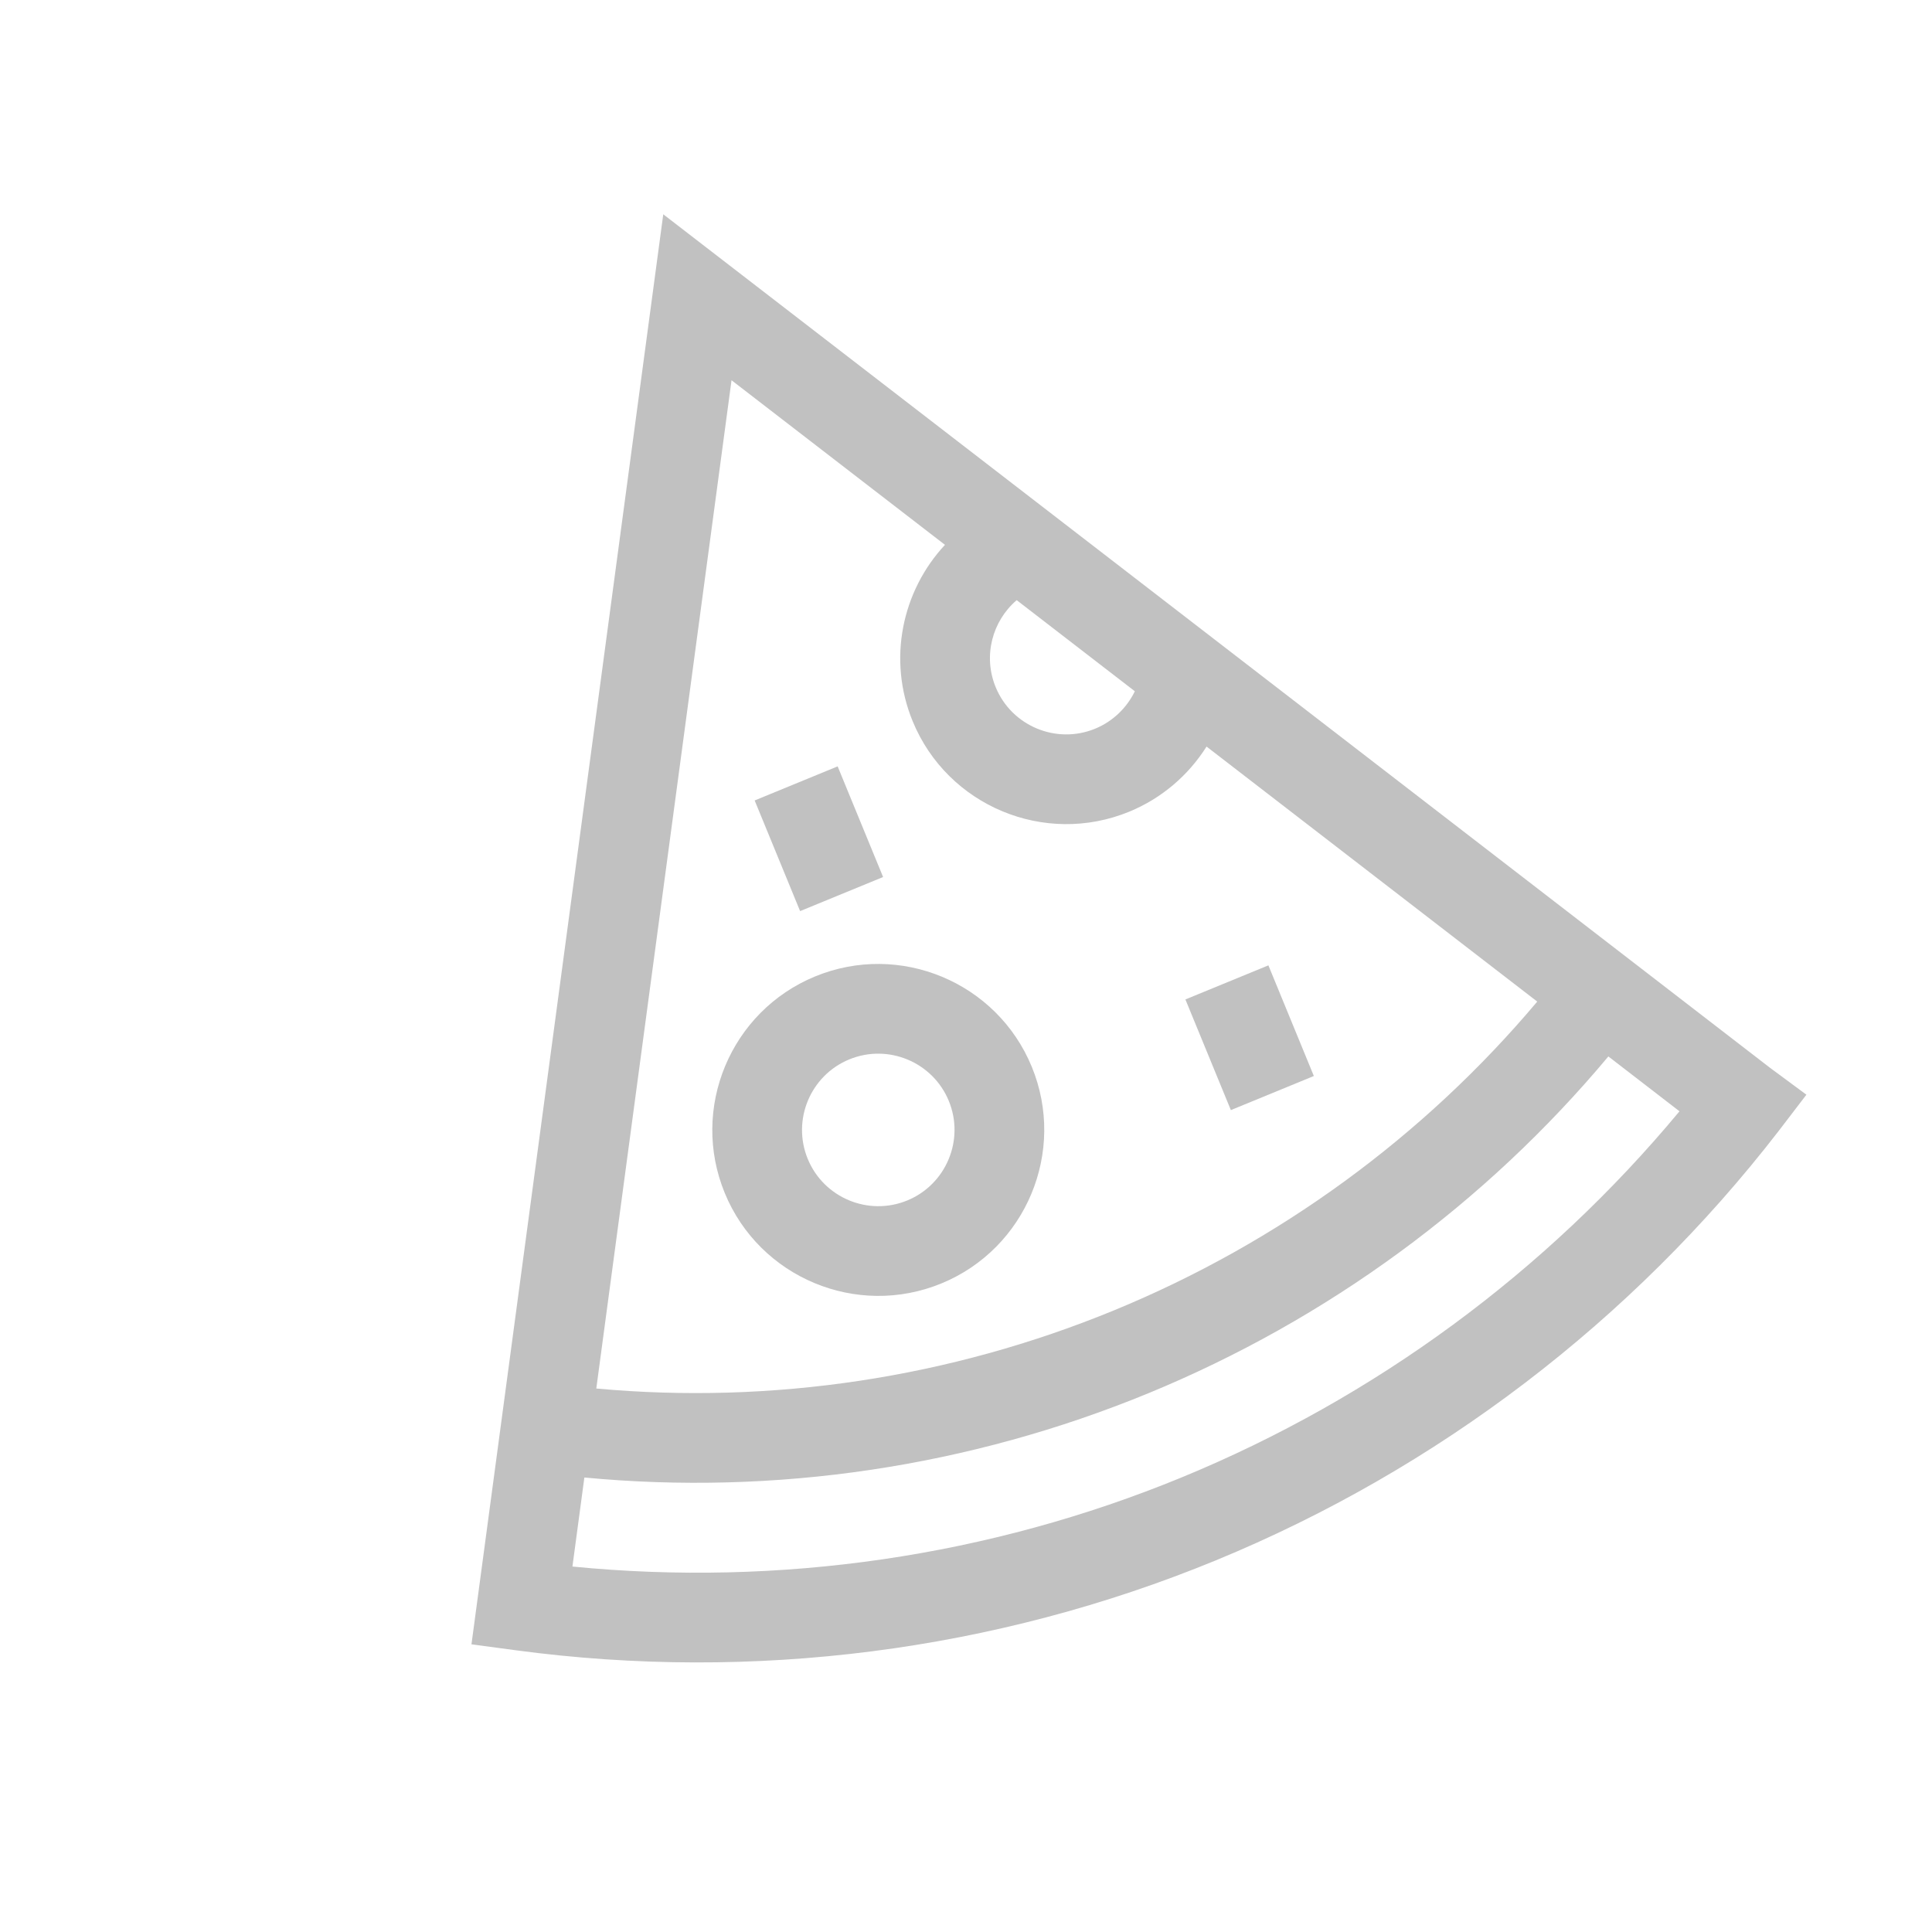
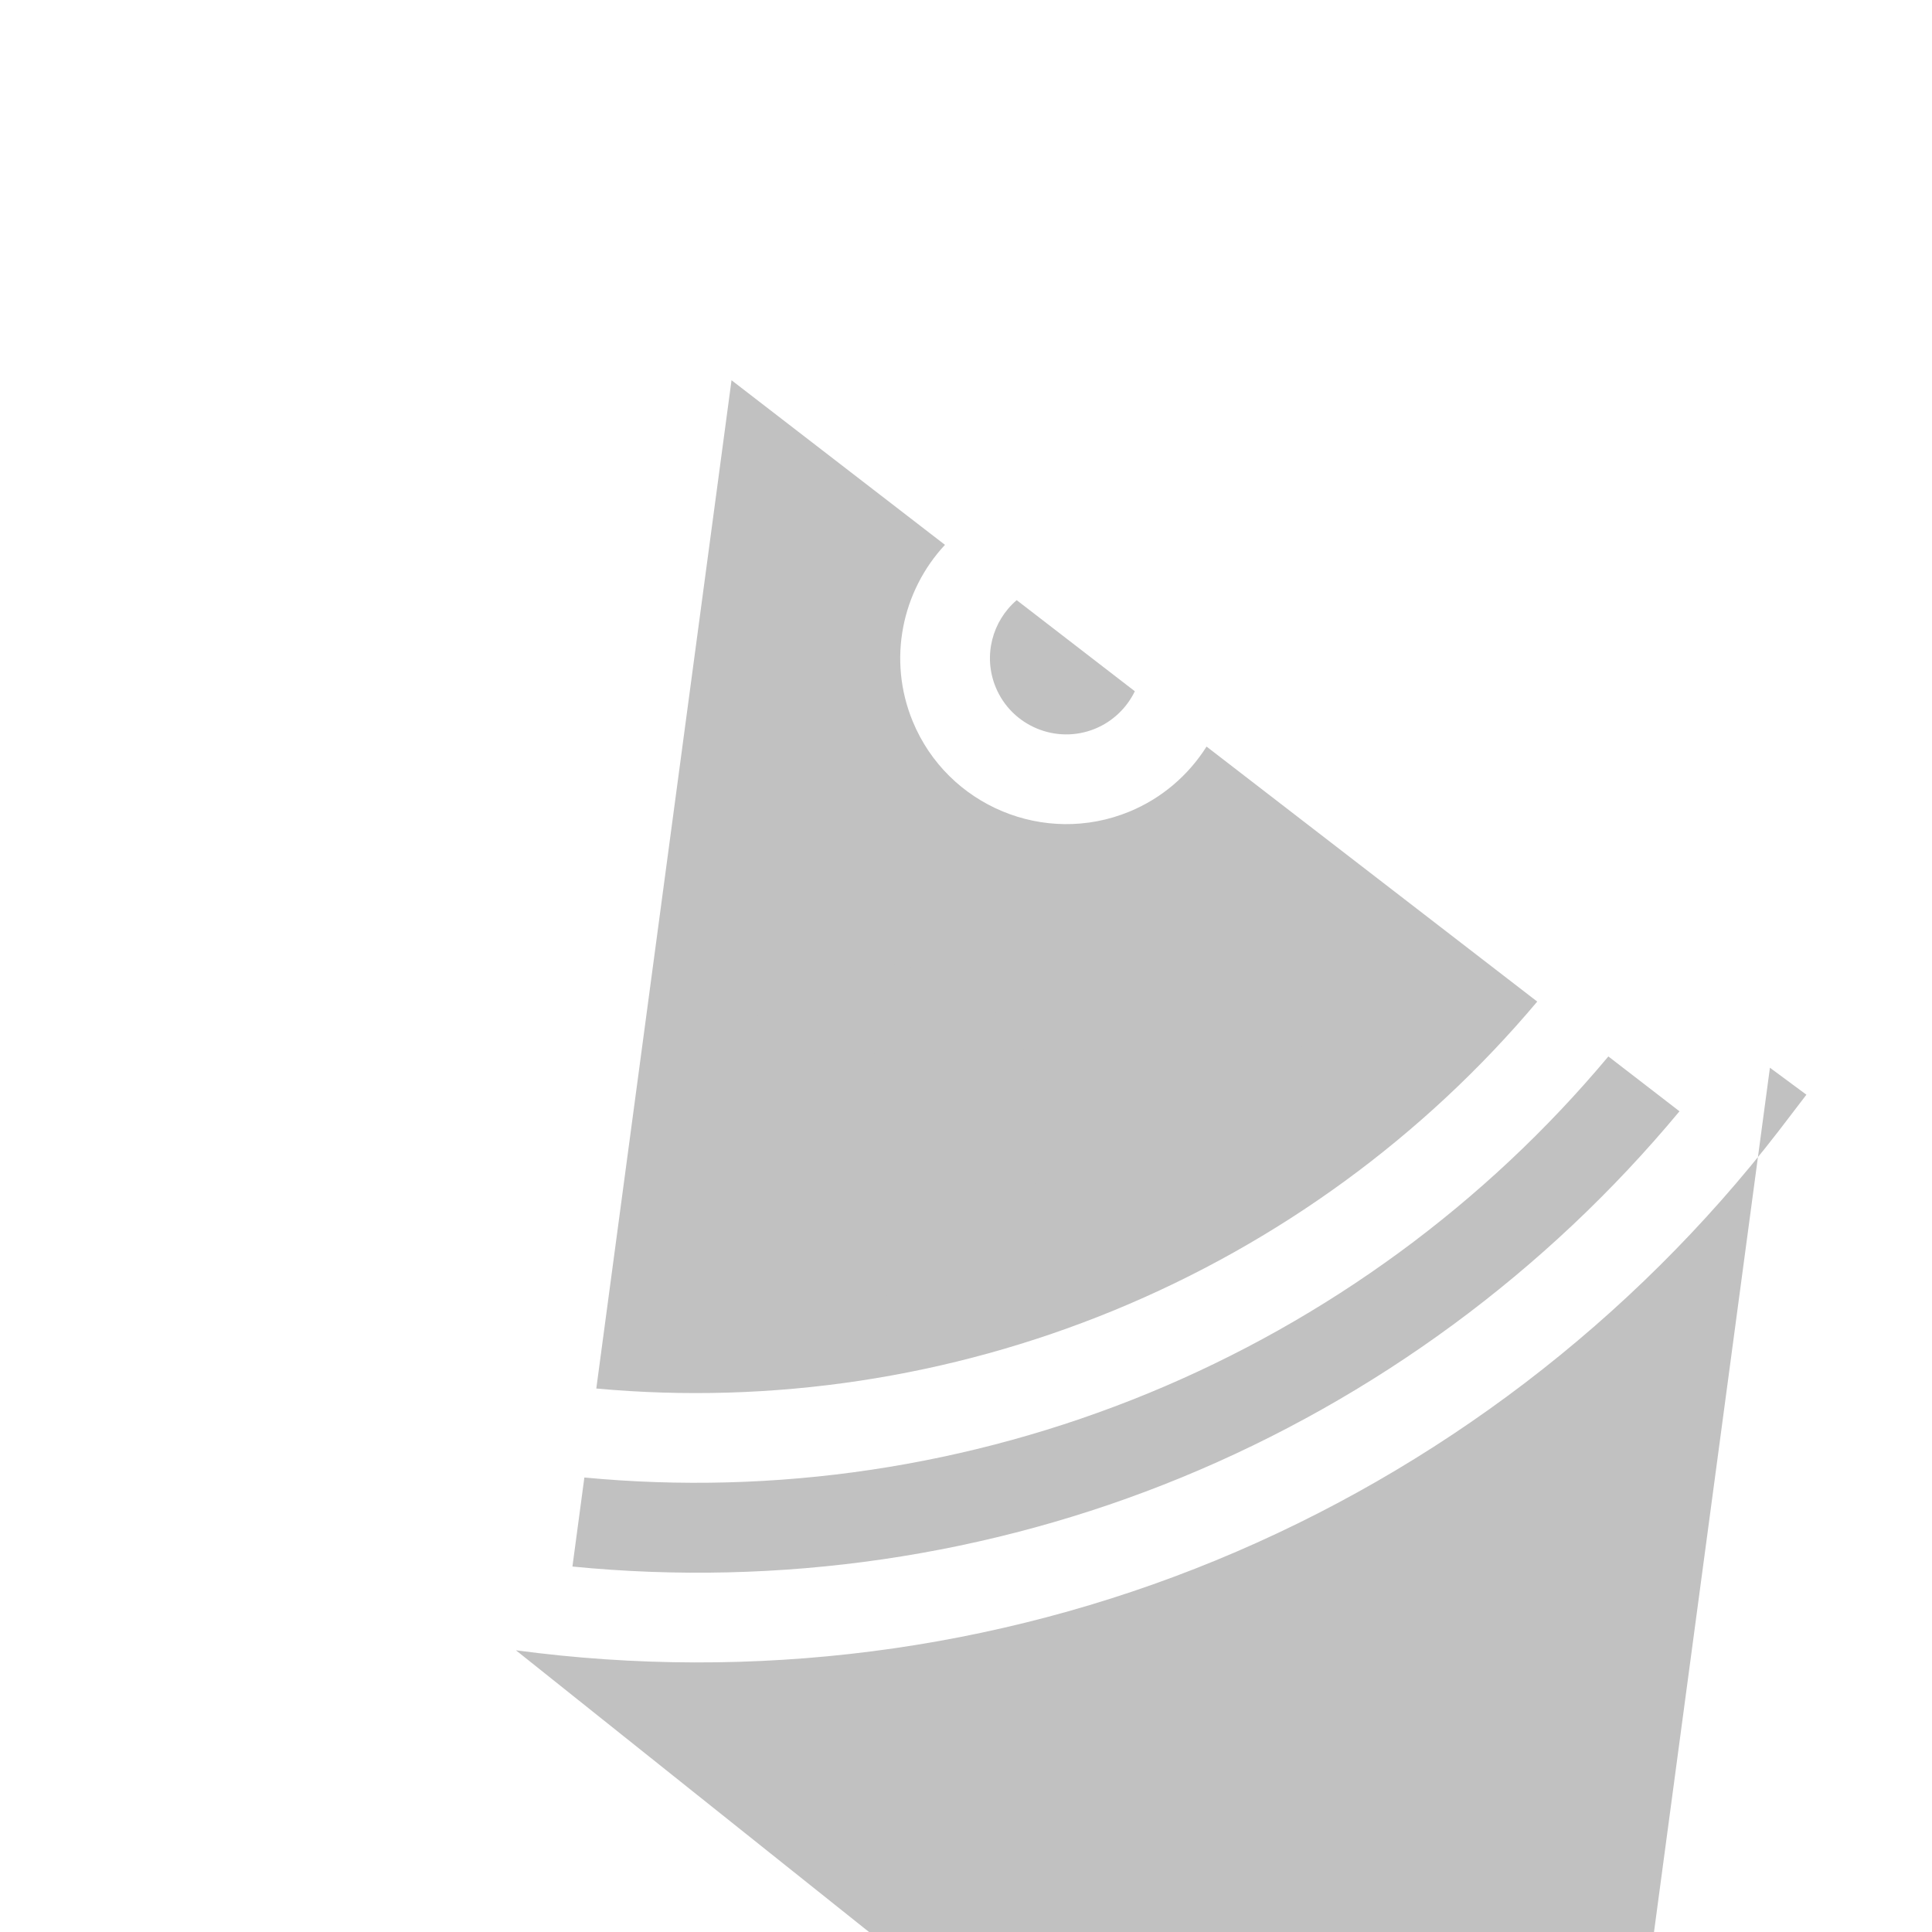
<svg xmlns="http://www.w3.org/2000/svg" version="1.1" id="Layer_2_1_" x="0px" y="0px" width="512px" height="512px" viewBox="0 0 512 512" enable-background="new 0 0 512 512" xml:space="preserve">
  <g>
-     <path fill="#C1C1C1" d="M136.726,437.343c62.93,8.439,127.056,0.205,185.445-23.814c58.746-24.167,110.327-63.511,149.167-113.775   l7.378-9.646l-9.668-7.147L175.771,56.789l-50.828,378.973L136.726,437.343z M269.434,159.046l31.309,24.143   c-2.143,4.421-5.85,8.001-10.502,9.916c-10.307,4.239-22.139-0.695-26.377-11.001C260.457,173.827,262.975,164.569,269.434,159.046   z M250.428,144.39c-11.364,12.195-15.301,30.362-8.555,46.761c9.227,22.43,34.982,33.171,57.412,23.944   c8.562-3.522,15.66-9.63,20.466-17.245l87.634,67.582c-30.073,35.745-68.61,63.908-112.13,81.812   c-43.546,17.914-90.742,25.005-137.229,20.726l35.836-267.202L250.428,144.39z M154.863,391.555   c50.619,4.821,102.038-2.822,149.437-22.32c47.375-19.489,89.3-50.229,121.931-89.269l18.851,14.537   c-35.333,42.54-80.729,75.962-131.955,97.035c-50.888,20.934-106.451,29.029-161.427,23.612L154.863,391.555z" />
+     <path fill="#C1C1C1" d="M136.726,437.343c62.93,8.439,127.056,0.205,185.445-23.814c58.746-24.167,110.327-63.511,149.167-113.775   l7.378-9.646l-9.668-7.147l-50.828,378.973L136.726,437.343z M269.434,159.046l31.309,24.143   c-2.143,4.421-5.85,8.001-10.502,9.916c-10.307,4.239-22.139-0.695-26.377-11.001C260.457,173.827,262.975,164.569,269.434,159.046   z M250.428,144.39c-11.364,12.195-15.301,30.362-8.555,46.761c9.227,22.43,34.982,33.171,57.412,23.944   c8.562-3.522,15.66-9.63,20.466-17.245l87.634,67.582c-30.073,35.745-68.61,63.908-112.13,81.812   c-43.546,17.914-90.742,25.005-137.229,20.726l35.836-267.202L250.428,144.39z M154.863,391.555   c50.619,4.821,102.038-2.822,149.437-22.32c47.375-19.489,89.3-50.229,121.931-89.269l18.851,14.537   c-35.333,42.54-80.729,75.962-131.955,97.035c-50.888,20.934-106.451,29.029-161.427,23.612L154.863,391.555z" />
    <path fill="#C1C1C1" d="M249.486,340.121c22.431-9.229,33.172-34.982,23.944-57.414c-9.228-22.432-34.981-33.172-57.413-23.943   c-22.43,9.228-33.172,34.981-23.945,57.412C201.301,338.607,227.057,349.348,249.486,340.121z M225.064,280.752   c10.305-4.238,22.138,0.696,26.377,11.001c4.239,10.306-0.695,22.14-11.001,26.379c-10.305,4.239-22.138-0.696-26.378-11.002   C209.822,296.824,214.759,284.991,225.064,280.752z" />
    <rect x="319.217" y="259.357" transform="matrix(-0.925 0.38 -0.38 -0.925 742.016 403.756)" fill="#C1C1C1" width="23.777" height="31.703" />
-     <rect x="205.07" y="206.554" transform="matrix(-0.925 0.38 -0.38 -0.925 502.211 345.555)" fill="#C1C1C1" width="23.776" height="31.702" />
  </g>
</svg>